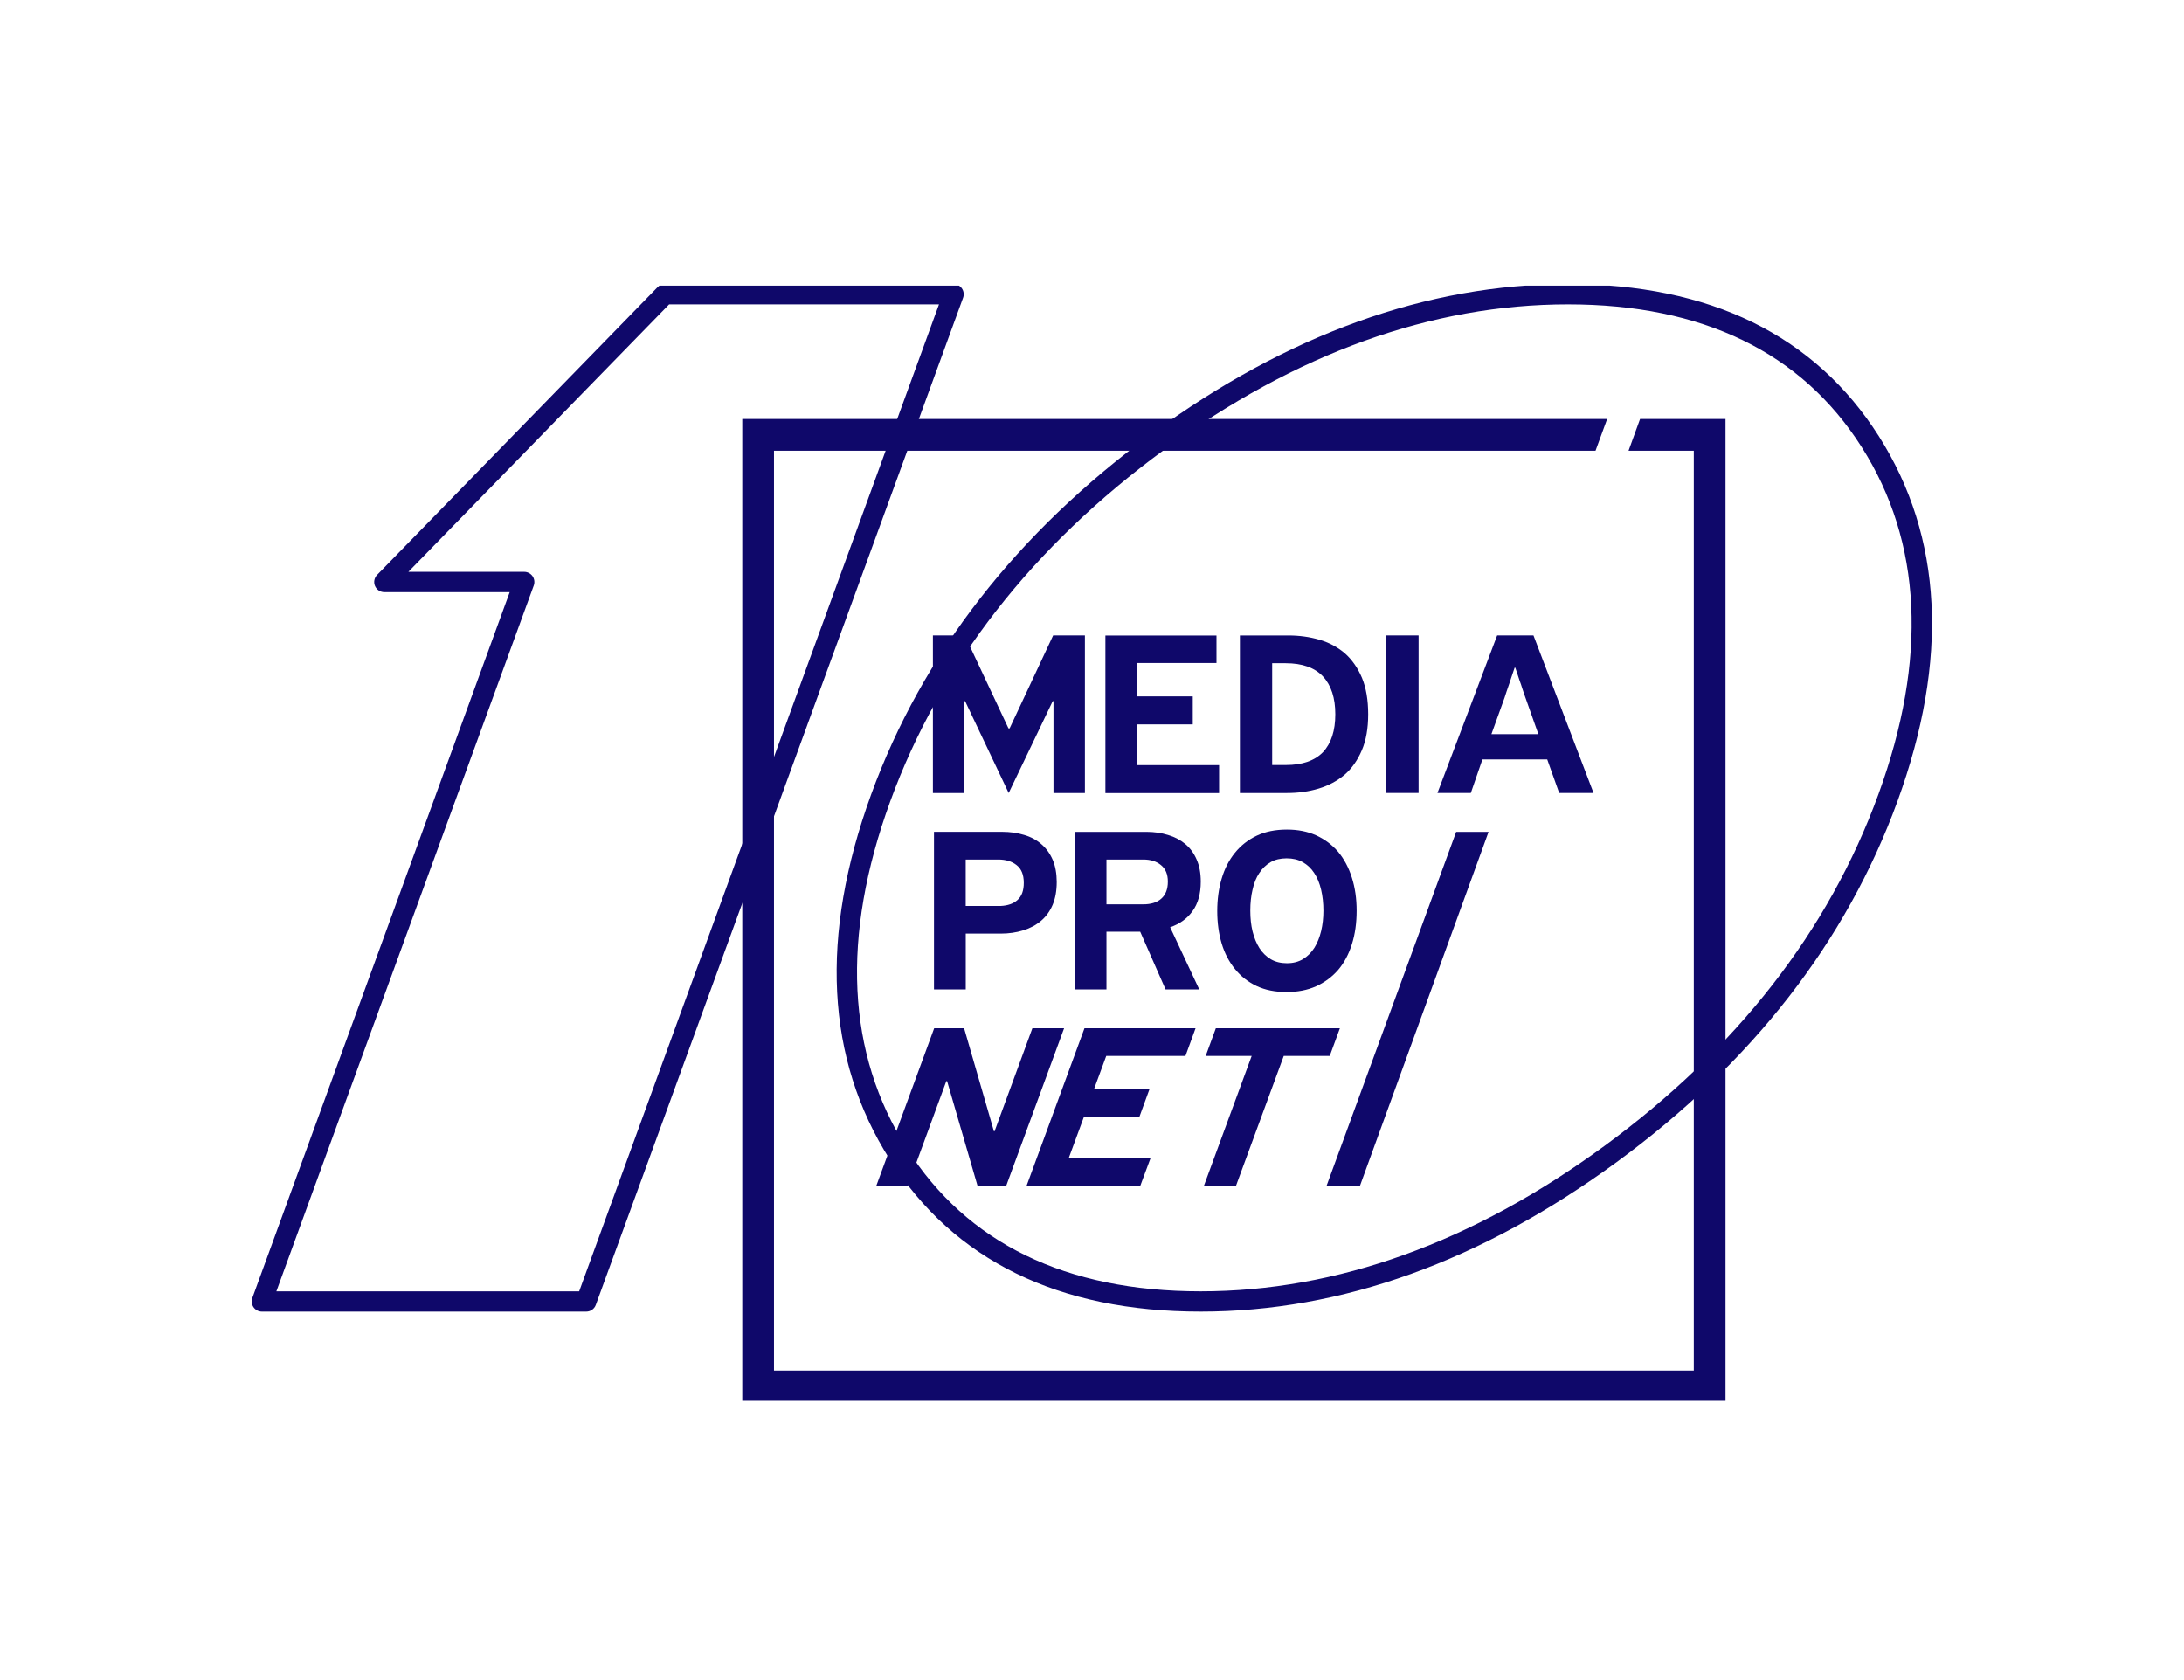
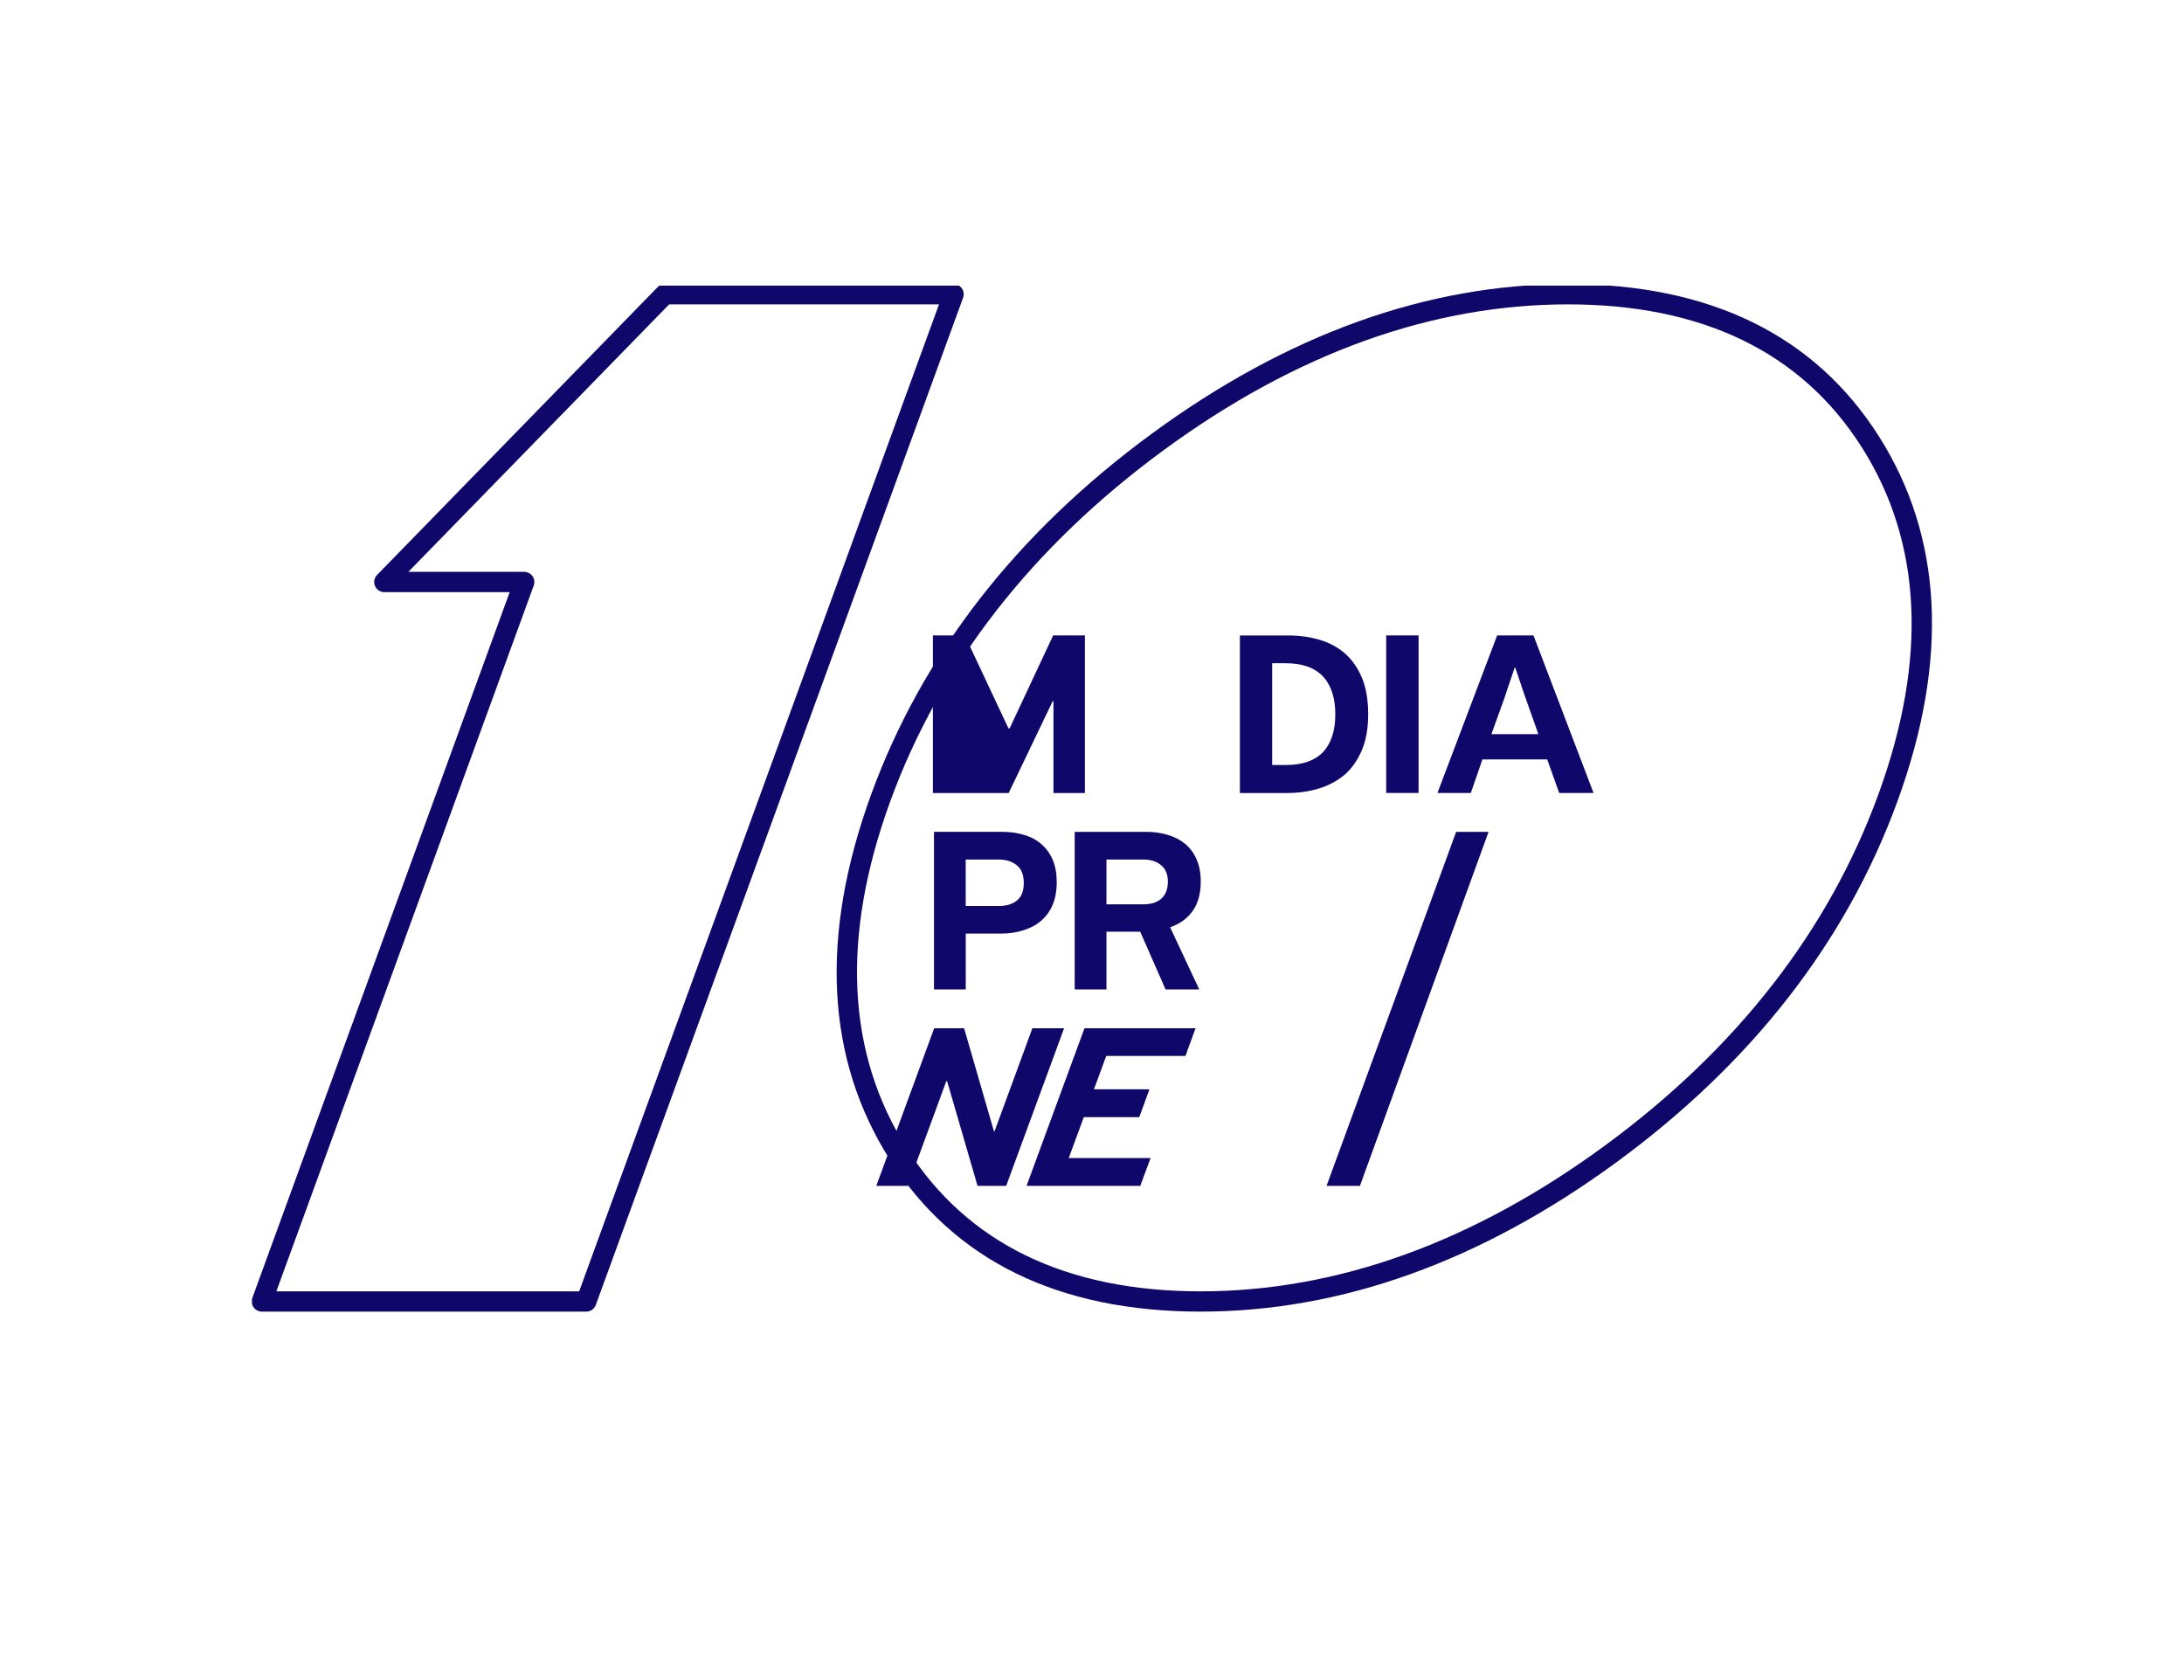
<svg xmlns="http://www.w3.org/2000/svg" width="260" height="200" viewBox="0 0 260 200" fill="none">
  <g clip-path="url(#clip0_69_250)">
    <path d="M69.793 156.138H31.177C30.785 156.138 30.414 155.944 30.185 155.62C29.961 155.297 29.905 154.883 30.039 154.513L60.677 70.491H45.754C45.267 70.491 44.832 70.198 44.642 69.754C44.453 69.306 44.552 68.789 44.892 68.439L78.289 34.181C78.517 33.948 78.828 33.815 79.155 33.815H113.517C113.91 33.815 114.28 34.008 114.509 34.332C114.733 34.655 114.789 35.069 114.655 35.44L70.927 155.345C70.754 155.819 70.297 156.138 69.793 156.138ZM32.901 153.724H68.948L111.785 36.233H79.66L48.616 68.073H62.405C62.797 68.073 63.168 68.267 63.397 68.59C63.621 68.914 63.677 69.327 63.543 69.698L32.901 153.724Z" fill="#0F086A" />
    <path d="M142.94 156.138C126.017 156.138 113.565 150.043 105.927 138.021C98.311 126.039 97.569 111.418 103.711 94.564C109.806 77.853 121.052 63.401 137.147 51.608C153.255 39.801 169.914 33.815 186.66 33.815C203.582 33.815 216.035 39.909 223.673 51.931C231.285 63.918 232.03 78.539 225.888 95.388C219.793 112.099 208.548 126.552 192.453 138.345C176.341 150.151 159.686 156.138 142.94 156.138ZM186.66 36.233C170.44 36.233 154.263 42.06 138.578 53.556C122.875 65.06 111.91 79.138 105.983 95.392C100.108 111.504 100.776 125.409 107.966 136.724C115.13 148.004 126.897 153.724 142.94 153.724C159.16 153.724 175.336 147.896 191.022 136.401C206.724 124.892 217.69 110.819 223.617 94.564C229.492 78.457 228.823 64.547 221.634 53.233C214.466 41.948 202.698 36.233 186.66 36.233Z" fill="#0F086A" />
    <path fill-rule="evenodd" clip-rule="evenodd" d="M182.556 75.642H178.233L171.125 94.396H175.099L176.478 90.405H184.194L185.616 94.396H189.707L182.556 75.642ZM177.552 87.388L179.112 83.064C179.164 82.896 179.241 82.655 179.345 82.345C179.461 82.008 179.582 81.668 179.694 81.332C179.81 81.008 179.927 80.655 180.043 80.284C180.172 79.892 180.263 79.629 180.315 79.483H180.392C180.461 79.702 180.539 79.939 180.629 80.181C180.694 80.405 180.789 80.698 180.918 81.06C181.026 81.332 181.121 81.616 181.211 81.918C181.293 82.164 181.362 82.379 181.427 82.56L183.138 87.392H177.552V87.388Z" fill="#0F086A" />
-     <path fill-rule="evenodd" clip-rule="evenodd" d="M144.819 75.655V78.927H135.392V82.901H141.996V86.233H135.392V91.082H145.129V94.41H131.595V75.655H144.819Z" fill="#0F086A" />
-     <path fill-rule="evenodd" clip-rule="evenodd" d="M129.155 75.642V94.401H125.414V83.474H125.319L120.082 94.401L114.896 83.474H114.801V94.401H111.06V75.642H114.857L120.056 86.707H120.194L125.375 75.642H129.155Z" fill="#0F086A" />
+     <path fill-rule="evenodd" clip-rule="evenodd" d="M129.155 75.642V94.401H125.414V83.474H125.319L120.082 94.401H114.801V94.401H111.06V75.642H114.857L120.056 86.707H120.194L125.375 75.642H129.155Z" fill="#0F086A" />
    <path d="M168.879 75.642H165.021V94.396H168.879V75.642Z" fill="#0F086A" />
    <path fill-rule="evenodd" clip-rule="evenodd" d="M162.138 80.69C161.633 79.496 160.948 78.522 160.094 77.767C159.224 77.026 158.211 76.487 157.056 76.151C155.901 75.815 154.672 75.647 153.375 75.647H147.607V94.401H153.237C154.564 94.401 155.81 94.228 156.978 93.875C158.146 93.526 159.172 92.978 160.056 92.241C160.926 91.487 161.612 90.513 162.12 89.319C162.629 88.138 162.879 86.703 162.879 85.013C162.875 83.31 162.629 81.871 162.138 80.69ZM157.504 89.53C156.517 90.556 155.038 91.069 153.082 91.069H151.448V78.953H153.06C155.034 78.953 156.517 79.478 157.504 80.534C158.478 81.586 158.965 83.082 158.965 85.034C158.965 86.991 158.474 88.491 157.504 89.53Z" fill="#0F086A" />
    <path fill-rule="evenodd" clip-rule="evenodd" d="M112.655 128.703L108.077 141.168H104.319L111.211 122.41H114.776L118.323 134.664H118.401L122.901 122.41H126.677L119.784 141.168H116.375L112.75 128.703H112.655Z" fill="#0F086A" />
-     <path fill-rule="evenodd" clip-rule="evenodd" d="M152.827 125.703L147.138 141.168H143.319L149.009 125.703H143.534L144.741 122.41H159.509L158.302 125.703H152.827Z" fill="#0F086A" />
    <path fill-rule="evenodd" clip-rule="evenodd" d="M141.125 125.703H131.694L130.232 129.677H136.836L135.629 132.987H129.026L127.232 137.858H136.974L135.745 141.168H122.207L129.103 122.41H142.327L141.125 125.703Z" fill="#0F086A" />
-     <path fill-rule="evenodd" clip-rule="evenodd" d="M160.939 104.479C160.56 103.285 160.017 102.259 159.301 101.401C158.573 100.556 157.698 99.901 156.672 99.435C155.646 98.978 154.491 98.754 153.207 98.754C151.827 98.754 150.638 98.996 149.625 99.474C148.586 99.966 147.715 100.651 147.013 101.522C146.314 102.379 145.788 103.405 145.435 104.599C145.086 105.78 144.909 107.065 144.909 108.453C144.909 109.845 145.086 111.129 145.435 112.31C145.788 113.479 146.314 114.491 147.013 115.349C147.702 116.207 148.56 116.884 149.586 117.375C150.612 117.858 151.806 118.095 153.168 118.095C154.478 118.095 155.646 117.866 156.672 117.414C157.698 116.948 158.573 116.297 159.301 115.466C160.017 114.621 160.56 113.599 160.939 112.405C161.319 111.211 161.504 109.879 161.504 108.414C161.504 106.987 161.319 105.677 160.939 104.479ZM157.28 110.828C157.099 111.582 156.832 112.241 156.482 112.815C156.12 113.388 155.663 113.841 155.116 114.177C154.573 114.504 153.935 114.664 153.207 114.664C152.465 114.664 151.827 114.504 151.297 114.194C150.763 113.884 150.31 113.44 149.935 112.871C149.586 112.315 149.31 111.651 149.116 110.884C148.931 110.134 148.845 109.302 148.845 108.392C148.845 107.483 148.935 106.651 149.116 105.897C149.284 105.134 149.547 104.474 149.913 103.931C150.276 103.371 150.732 102.94 151.276 102.625C151.81 102.323 152.439 102.177 153.168 102.177C153.909 102.177 154.543 102.328 155.073 102.625C155.633 102.935 156.095 103.371 156.457 103.931C156.819 104.479 157.095 105.138 157.276 105.918C157.457 106.685 157.547 107.517 157.547 108.414C157.547 109.272 157.457 110.078 157.28 110.828Z" fill="#0F086A" />
    <path fill-rule="evenodd" clip-rule="evenodd" d="M141.974 108.453C142.625 107.556 142.948 106.388 142.948 104.948C142.948 103.935 142.784 103.06 142.457 102.319C142.133 101.565 141.681 100.948 141.095 100.466C140.521 99.987 139.84 99.629 139.052 99.397C138.258 99.151 137.401 99.026 136.478 99.026H127.939V117.785H131.72V110.909H135.737L138.758 117.785H142.767L139.302 110.384C140.448 109.991 141.336 109.349 141.974 108.453ZM138.254 106.974C137.75 107.431 137.026 107.655 136.09 107.655H131.72V102.319H136.108C136.978 102.319 137.681 102.539 138.211 102.983C138.758 103.422 139.03 104.078 139.03 104.948C139.03 105.841 138.771 106.517 138.254 106.974Z" fill="#0F086A" />
    <path fill-rule="evenodd" clip-rule="evenodd" d="M125.332 102.375C125.008 101.621 124.56 100.996 123.987 100.504C123.414 99.996 122.728 99.625 121.922 99.392C121.116 99.147 120.245 99.022 119.31 99.022H111.189V117.78H114.97V111.138H119.12C120.095 111.138 120.991 111.009 121.81 110.75C122.625 110.504 123.336 110.125 123.931 109.621C124.526 109.116 124.991 108.478 125.314 107.715C125.638 106.948 125.802 106.039 125.802 104.987C125.797 103.987 125.642 103.116 125.332 102.375ZM121.142 107.129C120.659 107.569 119.987 107.81 119.116 107.849H114.965V102.319H118.84C119.737 102.319 120.465 102.539 121.021 102.983C121.59 103.422 121.879 104.125 121.879 105.086C121.883 106.004 121.638 106.685 121.142 107.129Z" fill="#0F086A" />
    <path fill-rule="evenodd" clip-rule="evenodd" d="M161.897 141.168L177.211 99.026H173.353L157.922 141.168H161.897Z" fill="#0F086A" />
-     <path fill-rule="evenodd" clip-rule="evenodd" d="M195.246 49.879L193.875 53.655H201.642V163.155H92.142V53.655H189.944L191.327 49.879H88.366V166.935H205.418V49.879H195.246Z" fill="#0F086A" />
  </g>
  <defs>
    <clipPath id="clip0_69_250">
      <rect width="200" height="132.759" fill="white" transform="translate(30 34)" />
    </clipPath>
  </defs>
</svg>